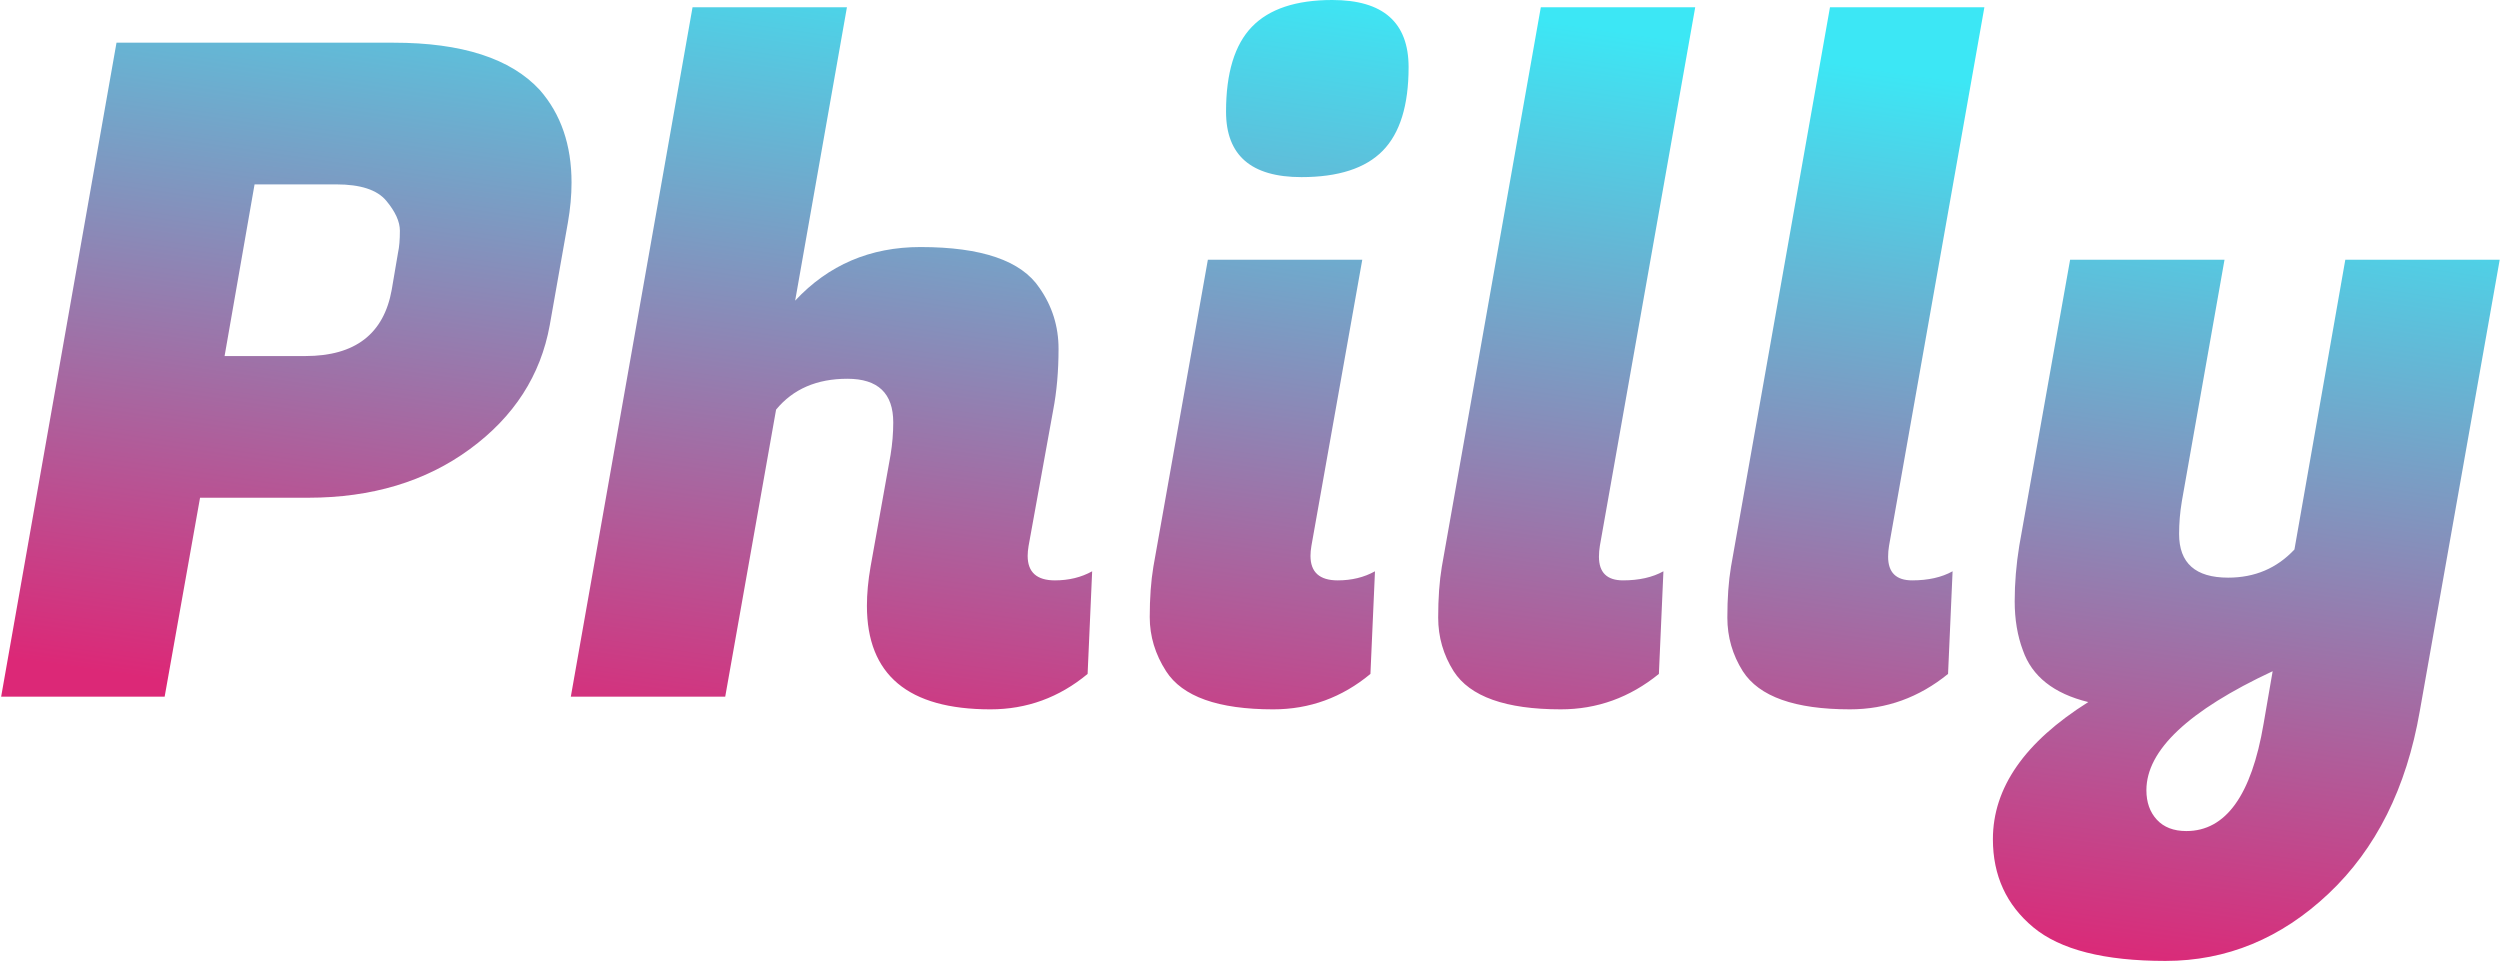
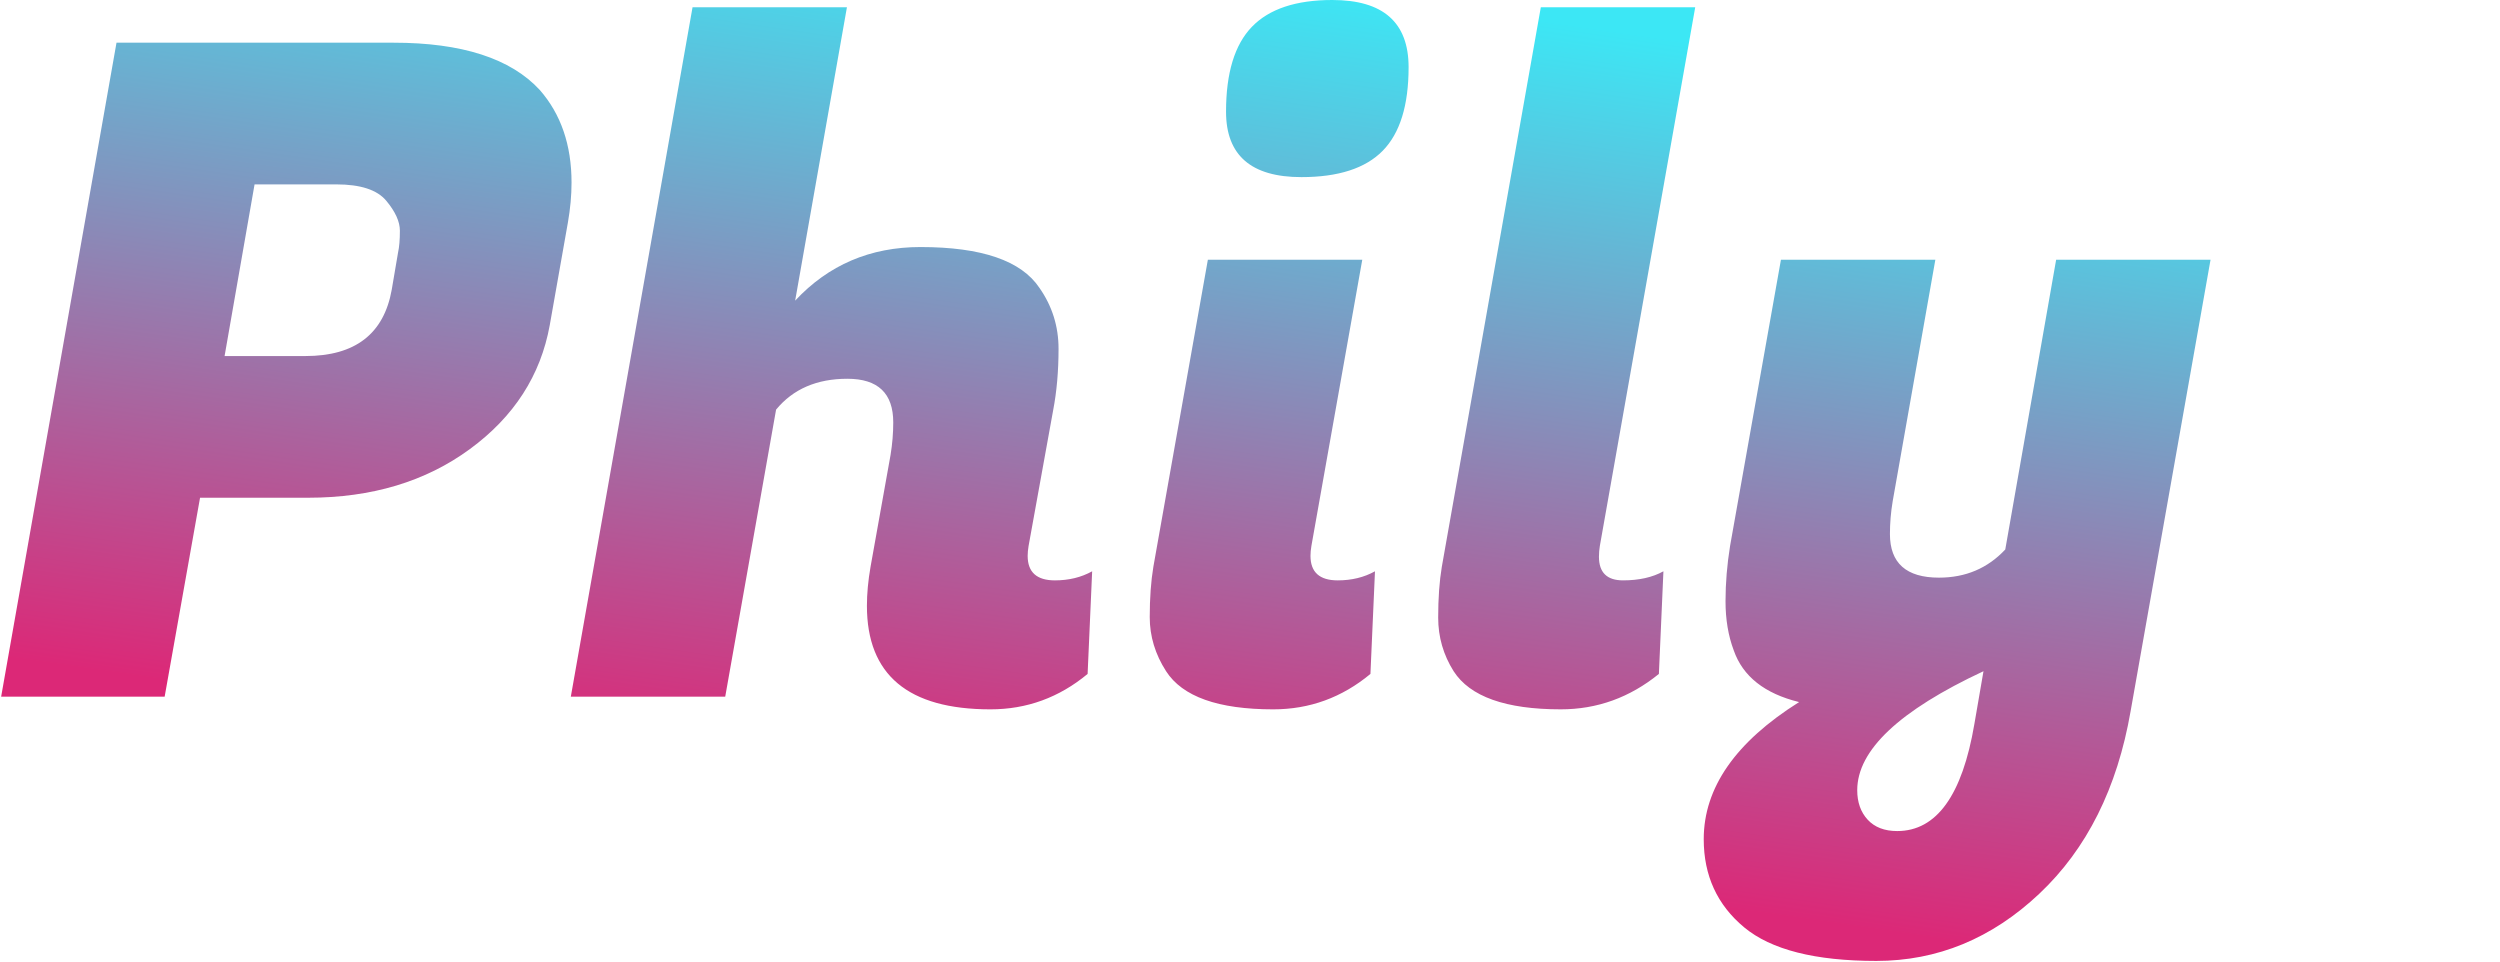
<svg xmlns="http://www.w3.org/2000/svg" xmlns:ns1="http://www.inkscape.org/namespaces/inkscape" xmlns:ns2="http://sodipodi.sourceforge.net/DTD/sodipodi-0.dtd" xmlns:xlink="http://www.w3.org/1999/xlink" ns1:version="1.0 (4035a4fb49, 2020-05-01)" ns2:docname="logo.svg" id="svg3" version="1.1" viewBox="0 0 1902 732" height="2.44in" width="6.34in">
  <defs id="defs7">
    <linearGradient id="linearGradient851" ns1:collect="always">
      <stop id="stop847" offset="0" style="stop-color:#dc2877;stop-opacity:1" />
      <stop id="stop849" offset="1" style="stop-color:#3ce7f5;stop-opacity:1" />
    </linearGradient>
    <linearGradient gradientUnits="userSpaceOnUse" y2="-14.991" x2="968.802" y1="627.754" x1="875.107" id="linearGradient853" xlink:href="#linearGradient851" ns1:collect="always" />
  </defs>
  <ns2:namedview ns1:current-layer="svg3" ns1:window-maximized="1" ns1:window-y="211" ns1:window-x="1254" ns1:cy="117.12" ns1:cx="180.79307" ns1:zoom="1.6676524" showgrid="false" id="namedview5" ns1:window-height="1057" ns1:window-width="2498" ns1:pageshadow="2" ns1:pageopacity="0" guidetolerance="10" gridtolerance="10" objecttolerance="10" borderopacity="1" bordercolor="#666666" pagecolor="#ffffff" />
-   <path style="mix-blend-mode:normal;fill:url(#linearGradient853);fill-opacity:1;stroke-width:0;stroke-miterlimit:4;stroke-dasharray:none;stroke:none" d="m 234.44,378.67 c 0,0 -82.24,0 -82.24,0 0,0 -26.93,151.33 -26.93,151.33 0,0 -124.39,0 -124.39,0 0,0 87.76,-497.52 87.76,-497.52 0,0 210.75,0 210.75,0 52.05,0 89.13,11.98 111.25,35.93 16.13,18.43 24.19,41.92 24.19,70.48 0,9.68 -0.92,19.81 -2.77,30.41 0,0 -13.81,78.08 -13.81,78.08 -6.92,38.24 -27.2,69.68 -60.83,94.32 -33.62,24.65 -74.62,36.97 -122.98,36.97 z m 21.42,-238.39 c 0,0 -62.19,0 -62.19,0 0,0 -22.81,130.6 -22.81,130.6 0,0 61.5,0 61.5,0 37.78,0 59.66,-16.82 65.66,-50.44 0,0 4.82,-28.35 4.82,-28.35 0.93,-4.14 1.39,-9.67 1.39,-16.57 0,-6.91 -3.46,-14.51 -10.37,-22.8 -6.91,-8.29 -19.57,-12.44 -38,-12.44 z m 546.72,301.27 c 10.59,0 20.03,-2.3 28.33,-6.91 0,0 -3.46,78.08 -3.46,78.08 -21.65,17.97 -46.29,26.95 -73.93,26.95 -62.65,0 -93.97,-26.25 -93.97,-78.76 0,-9.22 0.92,-19.13 2.76,-29.72 0,0 15.21,-85 15.21,-85 1.37,-8.29 2.06,-16.58 2.06,-24.88 0,-22.1 -11.63,-33.15 -34.89,-33.15 -23.26,0 -41.35,7.82 -54.25,23.48 0,0 -38.69,218.36 -38.69,218.36 0,0 -117.47,0 -117.47,0 0,0 92.6,-524.47 92.6,-524.47 0,0 117.46,0 117.46,0 0,0 -39.39,223.19 -39.39,223.19 25.34,-27.18 57.12,-40.77 95.36,-40.77 46.53,0 76.71,10.37 90.52,31.1 9.67,13.82 14.51,29.25 14.51,46.29 0,17.05 -1.38,32.71 -4.14,46.99 0,0 -18.65,102.97 -18.65,102.97 -0.47,2.76 -0.71,5.29 -0.71,7.59 0,12.44 6.91,18.66 20.74,18.66 z m 215.17,0 c 10.59,0 20.04,-2.3 28.33,-6.91 0,0 -3.46,78.08 -3.46,78.08 -21.64,17.97 -46.29,26.95 -73.93,26.95 -41.92,0 -69.1,-9.67 -81.53,-29.01 -8.3,-12.91 -12.44,-26.62 -12.44,-41.13 0,-14.51 0.92,-27.29 2.76,-38.34 0,0 41.46,-233.57 41.46,-233.57 0,0 117.47,0 117.47,0 0,0 -38.69,217.68 -38.69,217.68 -0.47,2.76 -0.7,5.29 -0.7,7.59 0,12.44 6.91,18.66 20.73,18.66 z M 932.77,85 c 0,-29.49 6.56,-51.02 19.68,-64.61 C 965.58,6.8 985.96,0 1013.61,0 c 38.69,0 58.05,17.05 58.05,51.14 0,29.02 -6.57,50.22 -19.71,63.58 -13.12,13.35 -33.74,20.03 -61.84,20.03 -38.23,0 -57.34,-16.58 -57.34,-49.75 z m 283.71,338.59 c 0,11.97 6.1,17.96 18.3,17.96 12.21,0 22.46,-2.3 30.75,-6.91 0,0 -3.45,78.08 -3.45,78.08 -22.11,17.97 -46.98,26.95 -74.63,26.95 -41.91,0 -69.09,-9.67 -81.53,-29.01 -7.83,-12.44 -11.75,-26.03 -11.75,-40.77 0,-14.75 0.92,-27.65 2.77,-38.7 0,0 75.31,-425.66 75.31,-425.66 0,0 117.47,0 117.47,0 0,0 -72.55,409.77 -72.55,409.77 -0.46,2.76 -0.69,5.52 -0.69,8.29 z m 220,0 c 0,11.97 6.1,17.96 18.3,17.96 12.21,0 22.46,-2.3 30.75,-6.91 0,0 -3.45,78.08 -3.45,78.08 -22.11,17.97 -46.98,26.95 -74.63,26.95 -41.91,0 -69.09,-9.67 -81.53,-29.01 -7.83,-12.44 -11.75,-26.03 -11.75,-40.77 0,-14.75 0.92,-27.65 2.77,-38.7 0,0 75.31,-425.66 75.31,-425.66 0,0 117.47,0 117.47,0 0,0 -72.55,409.77 -72.55,409.77 -0.46,2.76 -0.69,5.52 -0.69,8.29 z m 223.46,-42.15 c -1.39,8.29 -2.08,16.58 -2.08,24.87 0,22.12 12.44,33.17 37.31,33.17 20.27,0 37.08,-7.14 50.44,-21.42 0,0 38.7,-220.44 38.7,-220.44 0,0 117.47,0 117.47,0 0,0 -60.81,343.44 -60.81,343.44 -10.14,58.5 -33.29,104.79 -69.45,138.88 -36.16,34.09 -77.5,51.14 -124.04,51.14 -46.52,0 -80.03,-8.53 -100.53,-25.56 -20.5,-17.05 -30.75,-39.39 -30.75,-67.04 0,-39.15 24.19,-73.93 72.57,-104.34 -26.27,-6.44 -42.85,-19.57 -49.75,-39.37 -4.16,-11.07 -6.24,-23.5 -6.24,-37.32 0,-13.82 1.16,-27.87 3.47,-42.15 0,0 38.69,-217.68 38.69,-217.68 0,0 117.47,0 117.47,0 0,0 -32.47,183.82 -32.47,183.82 z m 3.45,250.83 c 29.94,0 49.52,-27.18 58.73,-81.54 0,0 6.91,-40.07 6.91,-40.07 -64.03,29.93 -96.05,60.11 -96.05,90.51 0,9.22 2.65,16.71 7.94,22.45 5.3,5.76 12.79,8.65 22.47,8.65 z" stroke-width="1" stroke="#000000" fill="none" id="Pfad" />
+   <path style="mix-blend-mode:normal;fill:url(#linearGradient853);fill-opacity:1;stroke-width:0;stroke-miterlimit:4;stroke-dasharray:none;stroke:none" d="m 234.44,378.67 c 0,0 -82.24,0 -82.24,0 0,0 -26.93,151.33 -26.93,151.33 0,0 -124.39,0 -124.39,0 0,0 87.76,-497.52 87.76,-497.52 0,0 210.75,0 210.75,0 52.05,0 89.13,11.98 111.25,35.93 16.13,18.43 24.19,41.92 24.19,70.48 0,9.68 -0.92,19.81 -2.77,30.41 0,0 -13.81,78.08 -13.81,78.08 -6.92,38.24 -27.2,69.68 -60.83,94.32 -33.62,24.65 -74.62,36.97 -122.98,36.97 z m 21.42,-238.39 c 0,0 -62.19,0 -62.19,0 0,0 -22.81,130.6 -22.81,130.6 0,0 61.5,0 61.5,0 37.78,0 59.66,-16.82 65.66,-50.44 0,0 4.82,-28.35 4.82,-28.35 0.93,-4.14 1.39,-9.67 1.39,-16.57 0,-6.91 -3.46,-14.51 -10.37,-22.8 -6.91,-8.29 -19.57,-12.44 -38,-12.44 z m 546.72,301.27 c 10.59,0 20.03,-2.3 28.33,-6.91 0,0 -3.46,78.08 -3.46,78.08 -21.65,17.97 -46.29,26.95 -73.93,26.95 -62.65,0 -93.97,-26.25 -93.97,-78.76 0,-9.22 0.92,-19.13 2.76,-29.72 0,0 15.21,-85 15.21,-85 1.37,-8.29 2.06,-16.58 2.06,-24.88 0,-22.1 -11.63,-33.15 -34.89,-33.15 -23.26,0 -41.35,7.82 -54.25,23.48 0,0 -38.69,218.36 -38.69,218.36 0,0 -117.47,0 -117.47,0 0,0 92.6,-524.47 92.6,-524.47 0,0 117.46,0 117.46,0 0,0 -39.39,223.19 -39.39,223.19 25.34,-27.18 57.12,-40.77 95.36,-40.77 46.53,0 76.71,10.37 90.52,31.1 9.67,13.82 14.51,29.25 14.51,46.29 0,17.05 -1.38,32.71 -4.14,46.99 0,0 -18.65,102.97 -18.65,102.97 -0.47,2.76 -0.71,5.29 -0.71,7.59 0,12.44 6.91,18.66 20.74,18.66 z m 215.17,0 c 10.59,0 20.04,-2.3 28.33,-6.91 0,0 -3.46,78.08 -3.46,78.08 -21.64,17.97 -46.29,26.95 -73.93,26.95 -41.92,0 -69.1,-9.67 -81.53,-29.01 -8.3,-12.91 -12.44,-26.62 -12.44,-41.13 0,-14.51 0.92,-27.29 2.76,-38.34 0,0 41.46,-233.57 41.46,-233.57 0,0 117.47,0 117.47,0 0,0 -38.69,217.68 -38.69,217.68 -0.47,2.76 -0.7,5.29 -0.7,7.59 0,12.44 6.91,18.66 20.73,18.66 z M 932.77,85 c 0,-29.49 6.56,-51.02 19.68,-64.61 C 965.58,6.8 985.96,0 1013.61,0 c 38.69,0 58.05,17.05 58.05,51.14 0,29.02 -6.57,50.22 -19.71,63.58 -13.12,13.35 -33.74,20.03 -61.84,20.03 -38.23,0 -57.34,-16.58 -57.34,-49.75 z m 283.71,338.59 c 0,11.97 6.1,17.96 18.3,17.96 12.21,0 22.46,-2.3 30.75,-6.91 0,0 -3.45,78.08 -3.45,78.08 -22.11,17.97 -46.98,26.95 -74.63,26.95 -41.91,0 -69.09,-9.67 -81.53,-29.01 -7.83,-12.44 -11.75,-26.03 -11.75,-40.77 0,-14.75 0.92,-27.65 2.77,-38.7 0,0 75.31,-425.66 75.31,-425.66 0,0 117.47,0 117.47,0 0,0 -72.55,409.77 -72.55,409.77 -0.46,2.76 -0.69,5.52 -0.69,8.29 z c 0,11.97 6.1,17.96 18.3,17.96 12.21,0 22.46,-2.3 30.75,-6.91 0,0 -3.45,78.08 -3.45,78.08 -22.11,17.97 -46.98,26.95 -74.63,26.95 -41.91,0 -69.09,-9.67 -81.53,-29.01 -7.83,-12.44 -11.75,-26.03 -11.75,-40.77 0,-14.75 0.92,-27.65 2.77,-38.7 0,0 75.31,-425.66 75.31,-425.66 0,0 117.47,0 117.47,0 0,0 -72.55,409.77 -72.55,409.77 -0.46,2.76 -0.69,5.52 -0.69,8.29 z m 223.46,-42.15 c -1.39,8.29 -2.08,16.58 -2.08,24.87 0,22.12 12.44,33.17 37.31,33.17 20.27,0 37.08,-7.14 50.44,-21.42 0,0 38.7,-220.44 38.7,-220.44 0,0 117.47,0 117.47,0 0,0 -60.81,343.44 -60.81,343.44 -10.14,58.5 -33.29,104.79 -69.45,138.88 -36.16,34.09 -77.5,51.14 -124.04,51.14 -46.52,0 -80.03,-8.53 -100.53,-25.56 -20.5,-17.05 -30.75,-39.39 -30.75,-67.04 0,-39.15 24.19,-73.93 72.57,-104.34 -26.27,-6.44 -42.85,-19.57 -49.75,-39.37 -4.16,-11.07 -6.24,-23.5 -6.24,-37.32 0,-13.82 1.16,-27.87 3.47,-42.15 0,0 38.69,-217.68 38.69,-217.68 0,0 117.47,0 117.47,0 0,0 -32.47,183.82 -32.47,183.82 z m 3.45,250.83 c 29.94,0 49.52,-27.18 58.73,-81.54 0,0 6.91,-40.07 6.91,-40.07 -64.03,29.93 -96.05,60.11 -96.05,90.51 0,9.22 2.65,16.71 7.94,22.45 5.3,5.76 12.79,8.65 22.47,8.65 z" stroke-width="1" stroke="#000000" fill="none" id="Pfad" />
</svg>